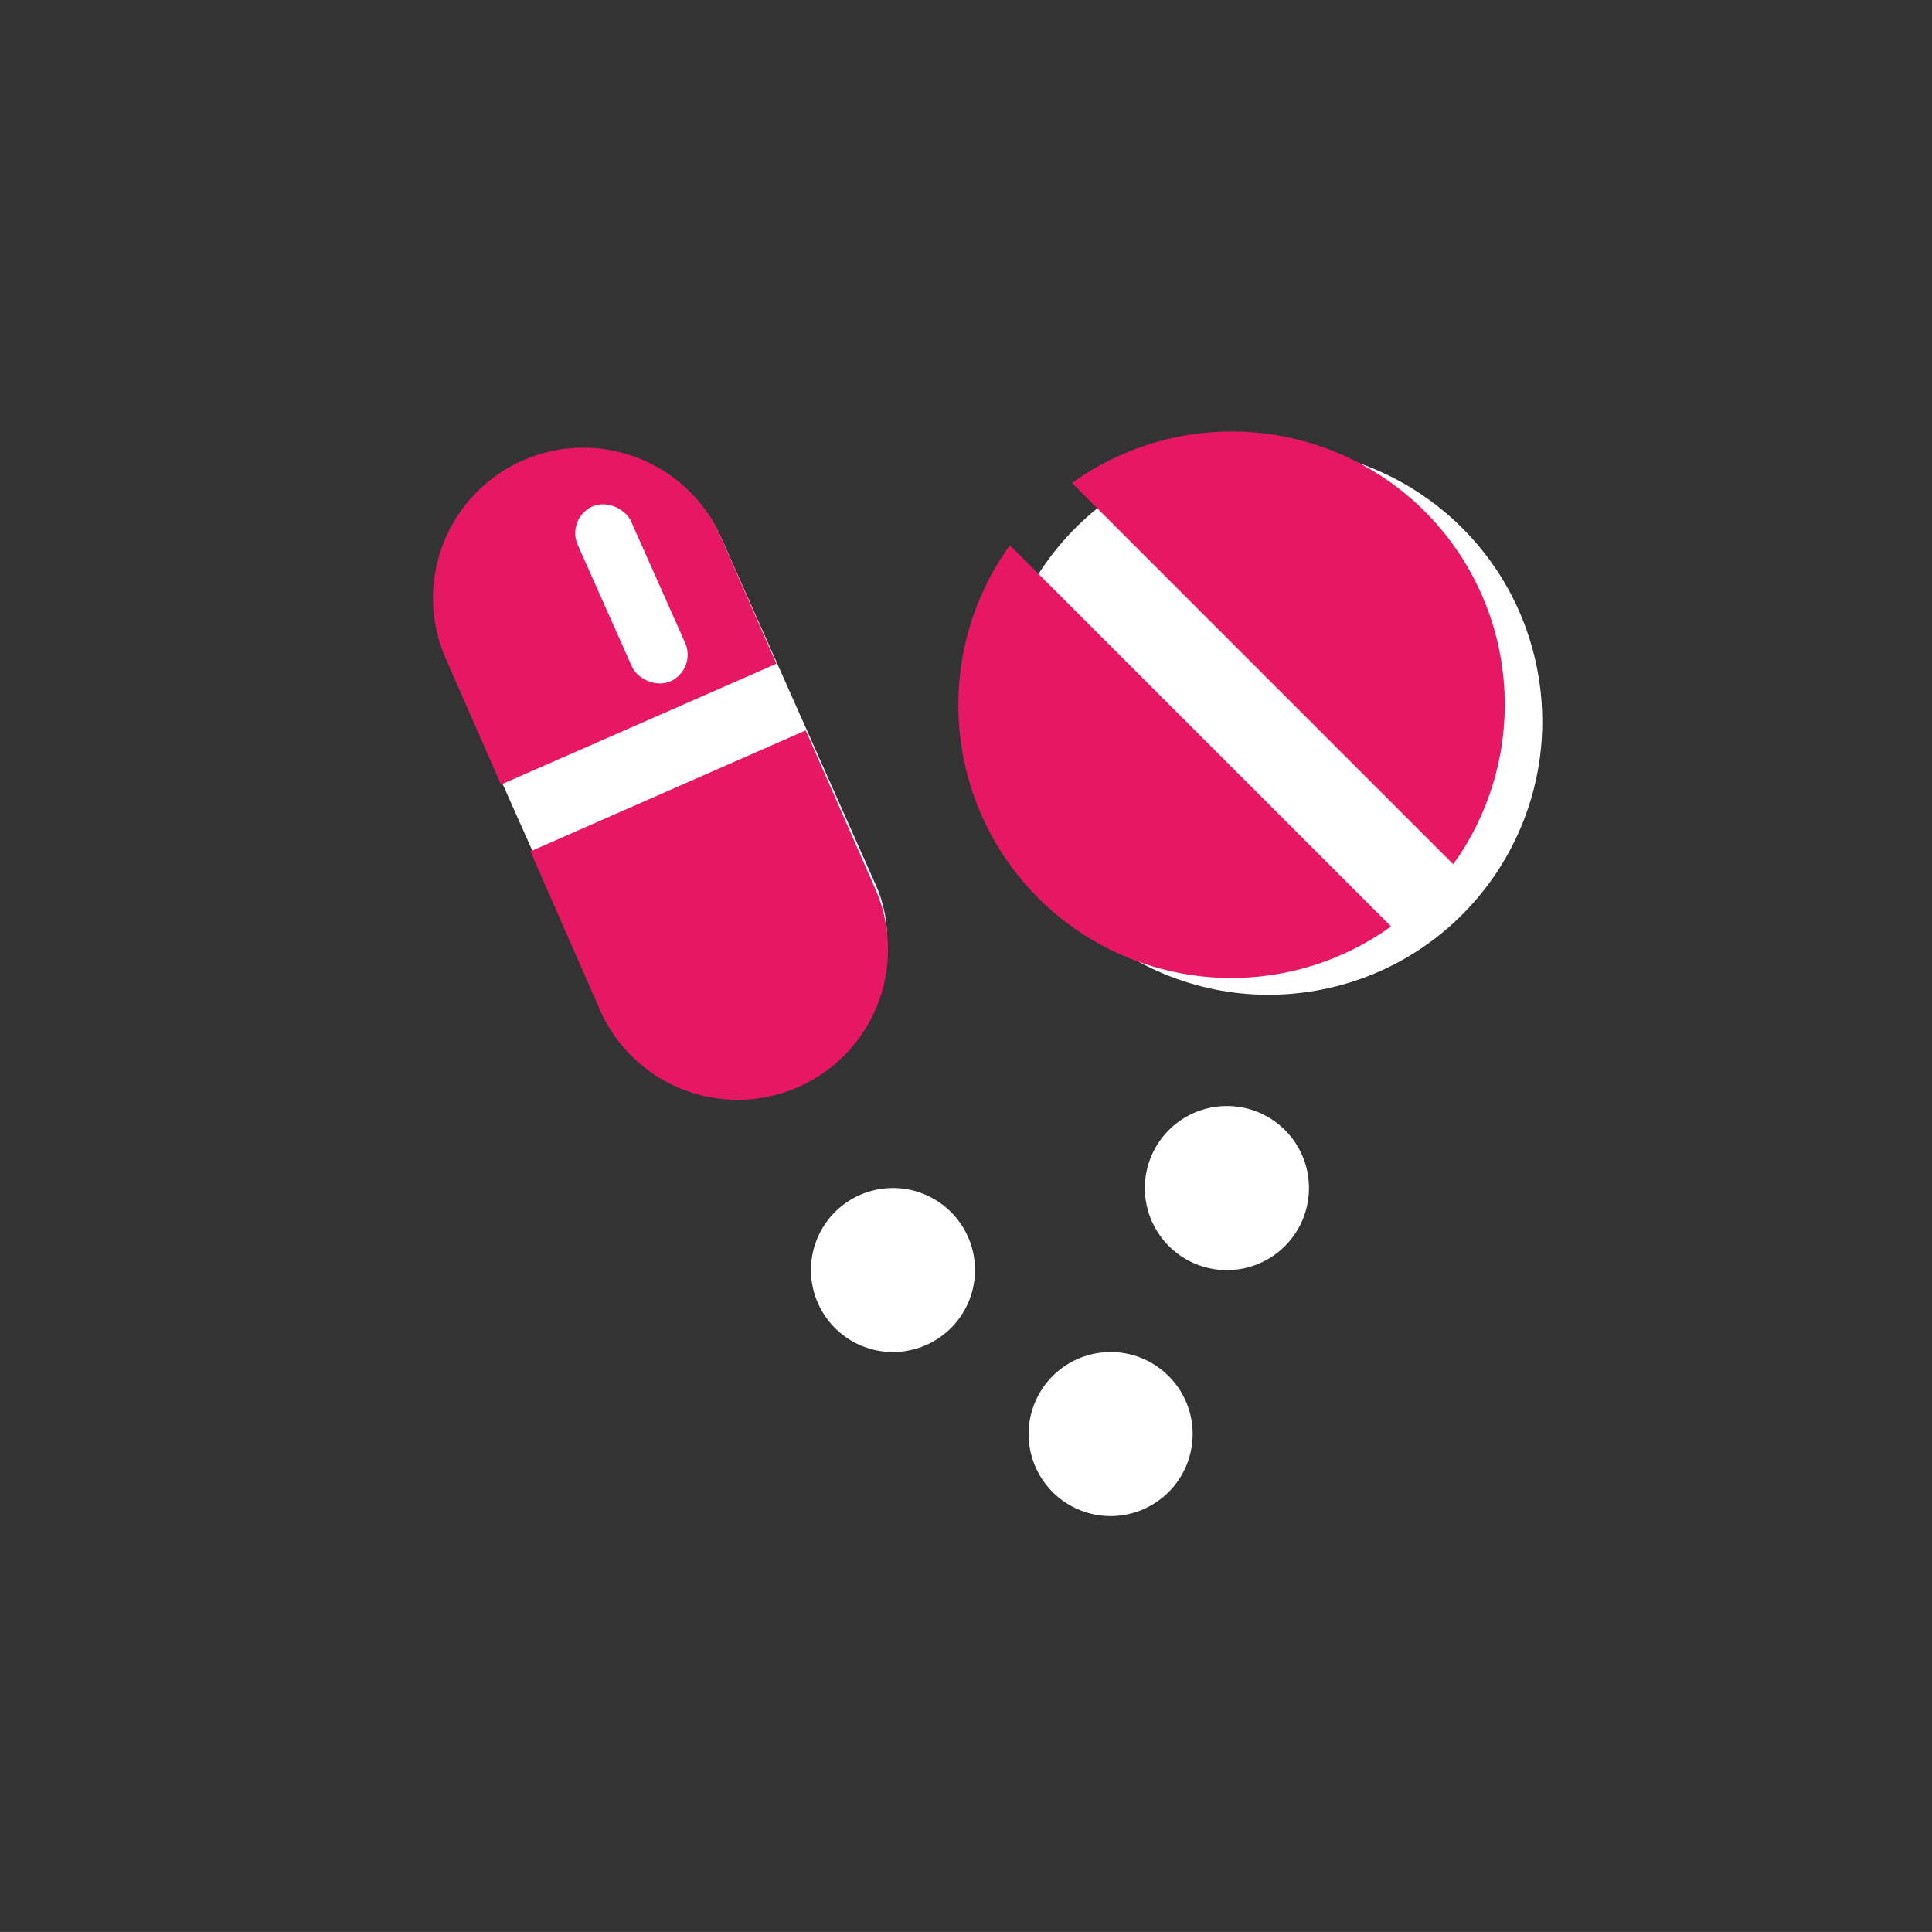
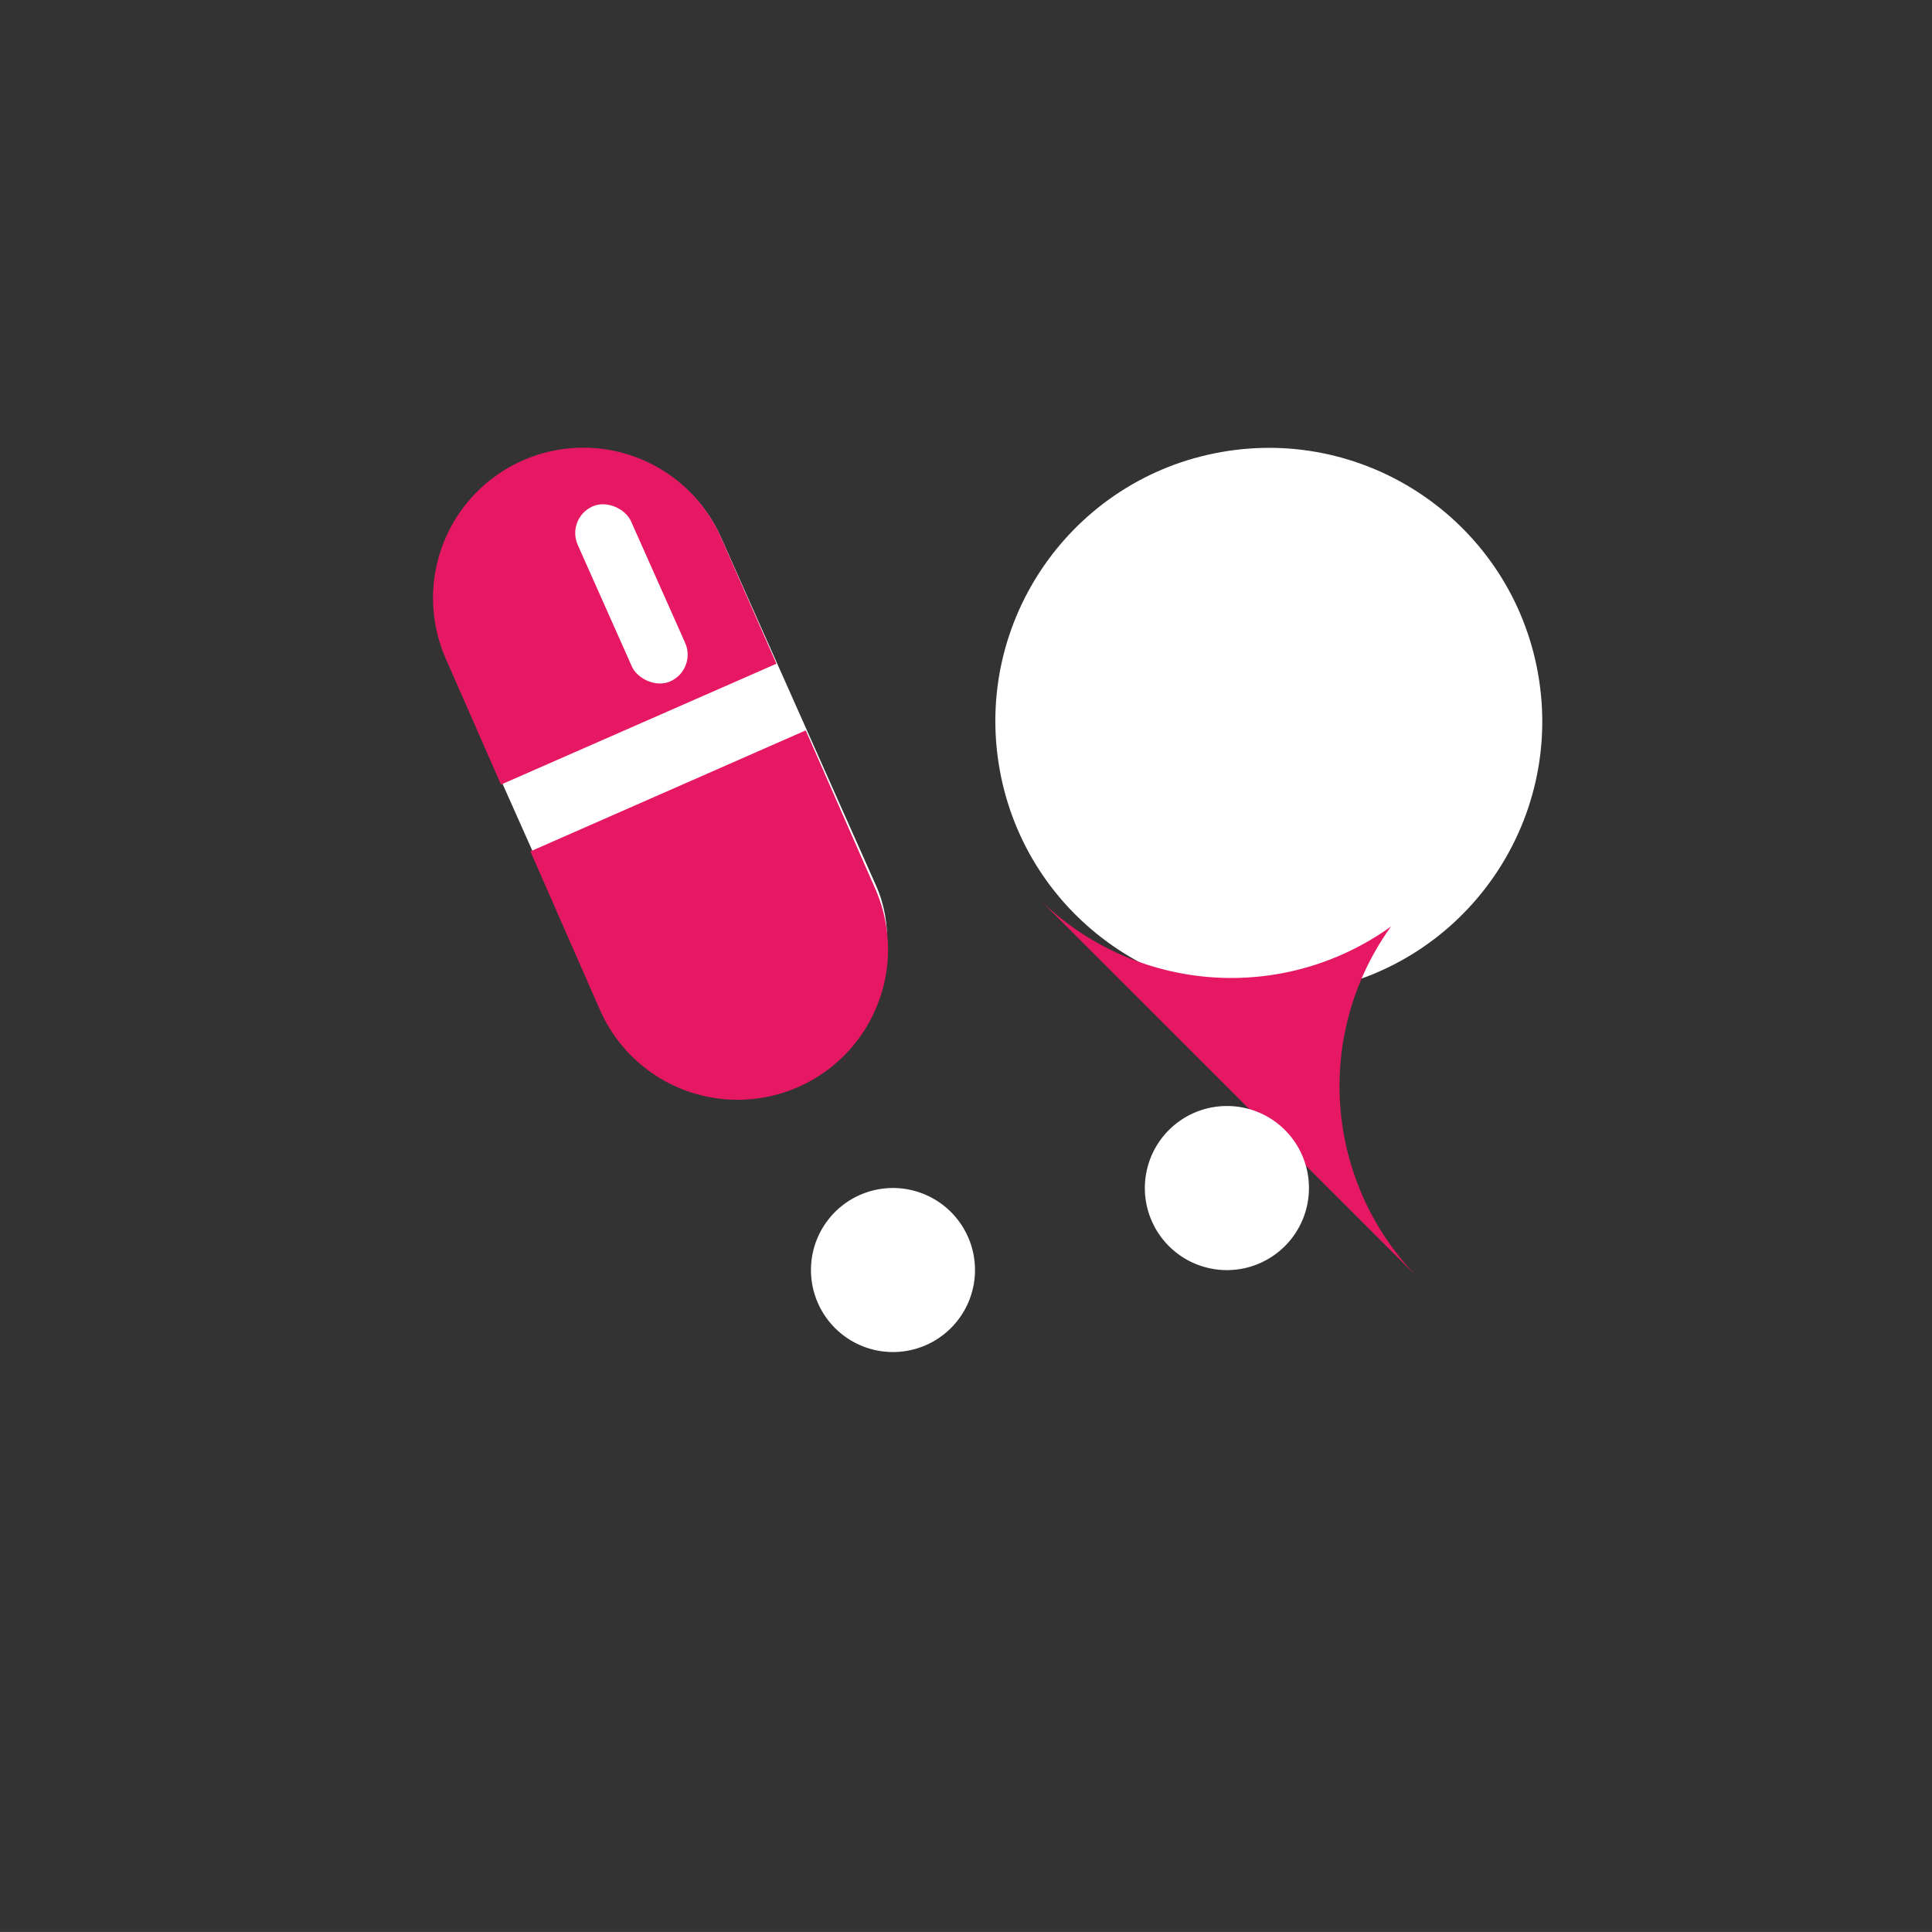
<svg xmlns="http://www.w3.org/2000/svg" width="332.926" height="332.913" viewBox="0 0 332.926 332.913">
  <rect x="0" y="0" width="332.926" height="332.913" fill="#333333" stroke="none" />
  <g id="Group_1673" data-name="Group 1673" transform="translate(-643.726 -5492.074)">
    <g id="Group_298" data-name="Group 298" transform="translate(643.726 5492.074)">
-       <rect id="Rectangle_225" data-name="Rectangle 225" width="332.926" height="332.912" fill="none" />
      <circle id="Ellipse_222" data-name="Ellipse 222" cx="47.105" cy="47.105" r="47.105" transform="matrix(0.985, -0.174, 0.174, 0.985, 164.049, 86.096)" fill="#fff" />
-       <path id="Path_309" data-name="Path 309" d="M87.417,440.448a47.085,47.085,0,0,0,60.8,4.893l-65.693-65.68a47.069,47.069,0,0,0,4.894,60.787" transform="translate(91.495 -285.696)" fill="#e61863" />
-       <path id="Path_310" data-name="Path 310" d="M135.946,391.93a47.085,47.085,0,0,0-60.8-4.894l65.692,65.693a47.085,47.085,0,0,0-4.894-60.8" transform="translate(109.585 -303.798)" fill="#e61863" />
+       <path id="Path_309" data-name="Path 309" d="M87.417,440.448a47.085,47.085,0,0,0,60.8,4.893a47.069,47.069,0,0,0,4.894,60.787" transform="translate(91.495 -285.696)" fill="#e61863" />
    </g>
-     <rect id="Rectangle_226" data-name="Rectangle 226" width="186.024" height="188.752" transform="translate(718.345 5566.432)" fill="none" />
    <path id="Path_313" data-name="Path 313" d="M99.966,402.282a14.133,14.133,0,1,1-14.133-14.133,14.135,14.135,0,0,1,14.133,14.133" transform="translate(711.773 5308.645)" fill="#fff" />
    <path id="Path_314" data-name="Path 314" d="M104.388,401.2a14.139,14.139,0,1,1-14.133-14.132A14.127,14.127,0,0,1,104.388,401.2" transform="translate(764.9 5295.596)" fill="#fff" />
-     <path id="Path_315" data-name="Path 315" d="M102.84,404.448a14.133,14.133,0,1,1-14.133-14.133,14.127,14.127,0,0,1,14.133,14.133" transform="translate(746.405 5334.745)" fill="#fff" />
    <rect id="Rectangle_798" data-name="Rectangle 798" width="117.202" height="51.637" rx="25.818" transform="matrix(0.407, 0.914, -0.914, 0.407, 757.497, 5561.154)" fill="#fff" />
    <path id="Path_311" data-name="Path 311" d="M116.353,393.877A25.909,25.909,0,1,0,68.9,414.7l9.526,21.728L125.892,415.6Z" transform="translate(651.631 5190.846)" fill="#e61863" />
    <path id="Path_312" data-name="Path 312" d="M127.437,409.432l-11.993-27.326L67.995,402.96l11.98,27.3a25.915,25.915,0,1,0,47.462-20.827" transform="translate(667.129 5235.828)" fill="#e61863" />
    <rect id="Rectangle_799" data-name="Rectangle 799" width="10.041" height="32.99" rx="5.02" transform="translate(741.242 5581.386) rotate(-24)" fill="#fff" />
  </g>
</svg>